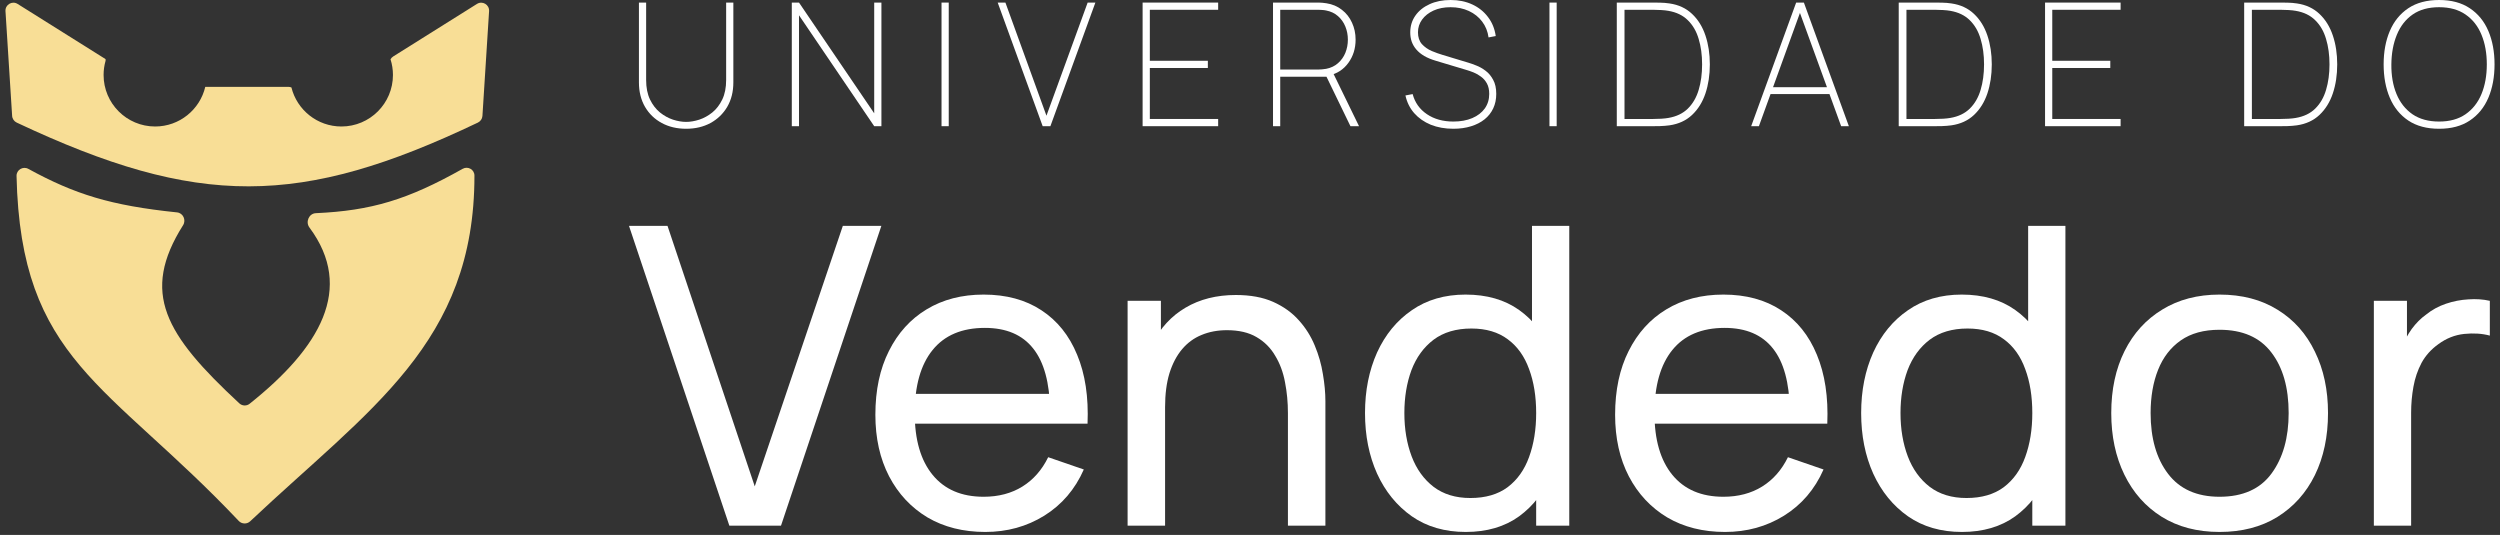
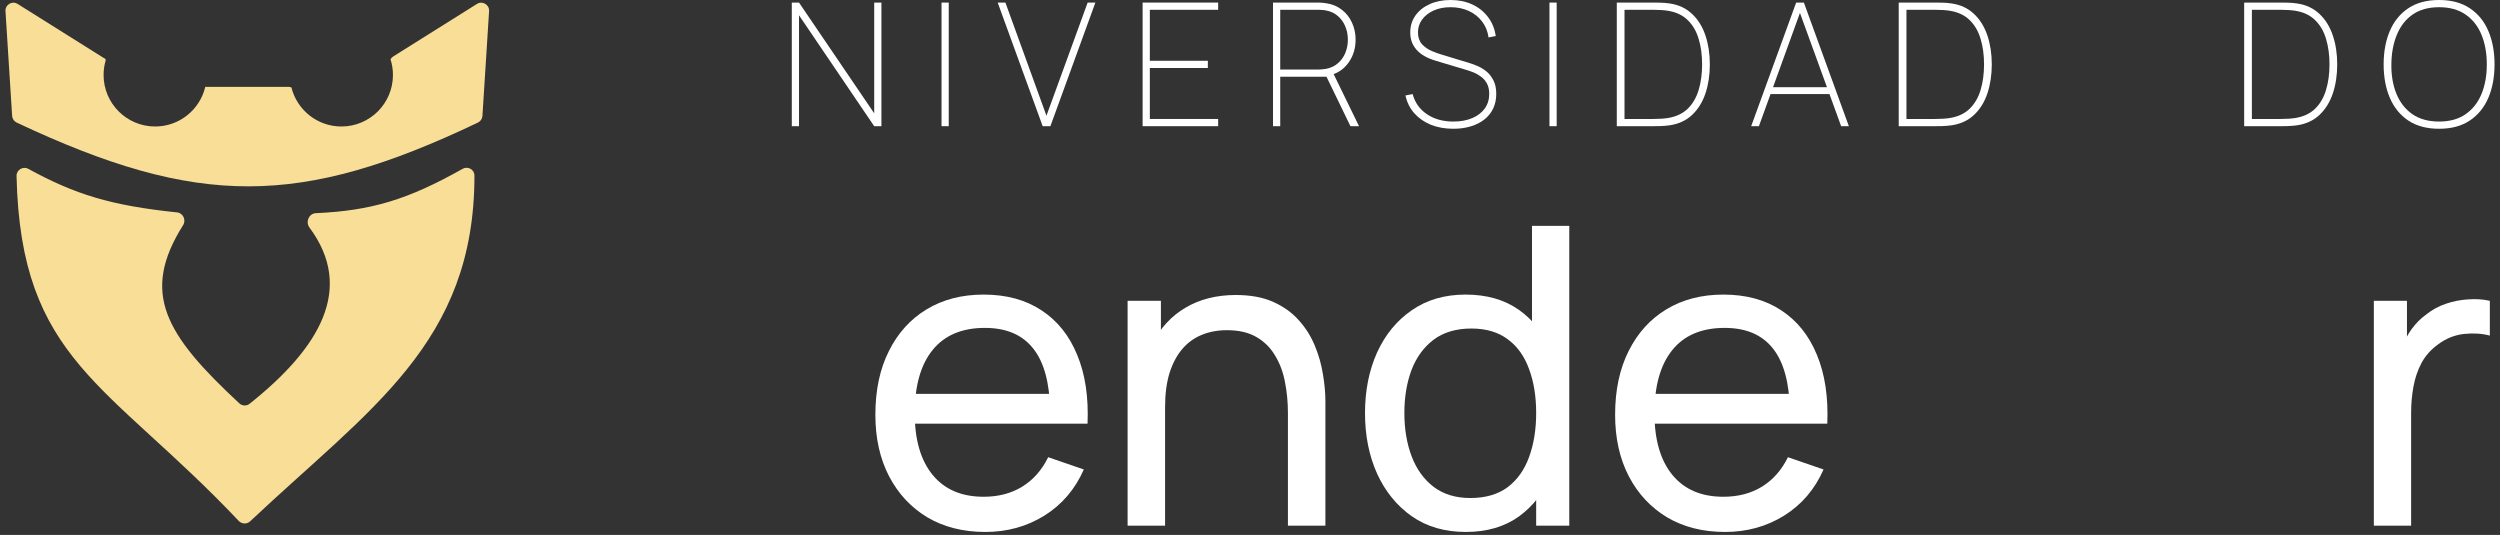
<svg xmlns="http://www.w3.org/2000/svg" width="229" height="49" viewBox="0 0 229 49" fill="none">
  <rect x="0" y="0" width="229" height="49" fill="#333333" stroke="none" />
  <path d="M223.42 11.795C222.293 11.795 221.352 11.543 220.598 11.04C219.848 10.537 219.284 9.842 218.907 8.956C218.53 8.07 218.341 7.051 218.341 5.897C218.341 4.744 218.53 3.724 218.907 2.839C219.284 1.953 219.848 1.258 220.598 0.755C221.352 0.252 222.293 -3.05176e-05 223.42 -3.05176e-05C224.547 -3.05176e-05 225.486 0.252 226.235 0.755C226.99 1.258 227.556 1.953 227.934 2.839C228.311 3.724 228.5 4.744 228.5 5.897C228.5 7.051 228.311 8.07 227.934 8.956C227.556 9.842 226.99 10.537 226.235 11.04C225.486 11.543 224.547 11.795 223.42 11.795ZM223.42 11.134C224.39 11.134 225.197 10.911 225.842 10.466C226.492 10.015 226.98 9.396 227.305 8.61C227.63 7.824 227.792 6.92 227.792 5.897C227.792 4.875 227.63 3.971 227.305 3.185C226.98 2.393 226.492 1.774 225.842 1.329C225.197 0.883 224.39 0.66 223.42 0.66C222.451 0.66 221.643 0.883 220.999 1.329C220.359 1.774 219.877 2.393 219.552 3.185C219.227 3.971 219.059 4.875 219.049 5.897C219.038 6.92 219.195 7.824 219.52 8.61C219.845 9.396 220.333 10.015 220.983 10.466C221.638 10.911 222.451 11.134 223.42 11.134Z" fill="white" />
  <path d="M205.566 11.559V0.236H208.884C209.02 0.236 209.238 0.238 209.537 0.244C209.835 0.249 210.121 0.273 210.394 0.315C211.227 0.435 211.917 0.755 212.462 1.274C213.012 1.793 213.421 2.453 213.688 3.255C213.956 4.052 214.089 4.933 214.089 5.897C214.089 6.867 213.956 7.753 213.688 8.555C213.421 9.352 213.012 10.01 212.462 10.529C211.917 11.042 211.227 11.36 210.394 11.48C210.126 11.517 209.838 11.54 209.529 11.551C209.225 11.556 209.01 11.559 208.884 11.559H205.566ZM206.273 10.898H208.884C209.136 10.898 209.387 10.89 209.639 10.875C209.896 10.859 210.111 10.835 210.284 10.804C211.028 10.678 211.626 10.392 212.076 9.947C212.532 9.496 212.863 8.925 213.067 8.233C213.277 7.535 213.382 6.757 213.382 5.897C213.382 5.038 213.277 4.262 213.067 3.57C212.863 2.873 212.532 2.301 212.076 1.856C211.626 1.405 211.028 1.117 210.284 0.991C210.111 0.959 209.893 0.936 209.631 0.92C209.369 0.904 209.12 0.896 208.884 0.896H206.273V10.898Z" fill="white" />
-   <path d="M187.327 11.559V0.236H194.247V0.896H187.988V5.567H193.303V6.228H187.988V10.898H194.247V11.559H187.327Z" fill="white" />
  <path d="M173.923 11.559V0.236H177.241C177.377 0.236 177.595 0.238 177.894 0.244C178.193 0.249 178.478 0.273 178.751 0.315C179.584 0.435 180.274 0.755 180.819 1.274C181.369 1.793 181.778 2.453 182.046 3.255C182.313 4.052 182.447 4.933 182.447 5.897C182.447 6.867 182.313 7.753 182.046 8.555C181.778 9.352 181.369 10.01 180.819 10.529C180.274 11.042 179.584 11.36 178.751 11.48C178.484 11.517 178.195 11.54 177.886 11.551C177.582 11.556 177.367 11.559 177.241 11.559H173.923ZM174.631 10.898H177.241C177.493 10.898 177.744 10.89 177.996 10.875C178.253 10.859 178.468 10.835 178.641 10.804C179.385 10.678 179.983 10.392 180.434 9.947C180.89 9.496 181.22 8.925 181.424 8.233C181.634 7.535 181.739 6.757 181.739 5.897C181.739 5.038 181.634 4.262 181.424 3.57C181.22 2.873 180.89 2.301 180.434 1.856C179.983 1.405 179.385 1.117 178.641 0.991C178.468 0.959 178.25 0.936 177.988 0.92C177.726 0.904 177.477 0.896 177.241 0.896H174.631V10.898Z" fill="white" />
  <path d="M160.408 11.559L164.528 0.236H165.236L169.356 11.559H168.649L164.639 0.535H165.11L161.116 11.559H160.408ZM161.981 8.618V7.989H167.768V8.618H161.981Z" fill="white" />
  <path d="M148.098 11.559V0.236H151.416C151.552 0.236 151.77 0.238 152.068 0.244C152.367 0.249 152.653 0.273 152.925 0.315C153.759 0.435 154.448 0.755 154.993 1.274C155.544 1.793 155.953 2.453 156.22 3.255C156.487 4.052 156.621 4.933 156.621 5.897C156.621 6.867 156.487 7.753 156.22 8.555C155.953 9.352 155.544 10.01 154.993 10.529C154.448 11.042 153.759 11.36 152.925 11.48C152.658 11.517 152.37 11.54 152.061 11.551C151.756 11.556 151.542 11.559 151.416 11.559H148.098ZM148.805 10.898H151.416C151.667 10.898 151.919 10.89 152.171 10.875C152.427 10.859 152.642 10.835 152.815 10.804C153.56 10.678 154.157 10.392 154.608 9.947C155.064 9.496 155.394 8.925 155.599 8.233C155.809 7.535 155.913 6.757 155.913 5.897C155.913 5.038 155.809 4.262 155.599 3.57C155.394 2.873 155.064 2.301 154.608 1.856C154.157 1.405 153.56 1.117 152.815 0.991C152.642 0.959 152.425 0.936 152.163 0.92C151.901 0.904 151.652 0.896 151.416 0.896H148.805V10.898Z" fill="white" />
  <path d="M141.931 11.559V0.236H142.591V11.559H141.931Z" fill="white" />
  <path d="M133.126 11.795C132.361 11.795 131.671 11.671 131.058 11.425C130.45 11.173 129.944 10.82 129.54 10.364C129.142 9.907 128.875 9.368 128.738 8.744L129.399 8.618C129.603 9.394 130.038 10.007 130.704 10.458C131.37 10.909 132.177 11.134 133.126 11.134C133.786 11.134 134.363 11.029 134.856 10.82C135.349 10.61 135.731 10.316 136.004 9.939C136.276 9.556 136.413 9.111 136.413 8.602C136.413 8.22 136.342 7.9 136.2 7.643C136.059 7.386 135.878 7.179 135.658 7.022C135.443 6.859 135.218 6.731 134.982 6.636C134.746 6.542 134.536 6.469 134.353 6.416L131.522 5.567C131.113 5.446 130.759 5.3 130.46 5.127C130.167 4.954 129.926 4.757 129.737 4.537C129.548 4.317 129.407 4.076 129.312 3.814C129.223 3.551 129.179 3.271 129.179 2.972C129.179 2.396 129.333 1.884 129.643 1.439C129.957 0.988 130.392 0.637 130.948 0.385C131.504 0.128 132.146 -3.05176e-05 132.874 -3.05176e-05C133.613 -3.05176e-05 134.277 0.136 134.864 0.409C135.451 0.681 135.93 1.067 136.303 1.565C136.68 2.057 136.916 2.637 137.01 3.302L136.35 3.428C136.276 2.878 136.082 2.396 135.768 1.981C135.453 1.562 135.047 1.237 134.549 1.006C134.051 0.776 133.493 0.66 132.874 0.66C132.282 0.66 131.76 0.763 131.31 0.967C130.864 1.172 130.515 1.447 130.264 1.793C130.012 2.139 129.886 2.527 129.886 2.957C129.886 3.407 130.007 3.769 130.248 4.042C130.494 4.309 130.793 4.519 131.144 4.671C131.496 4.817 131.831 4.938 132.151 5.032L134.494 5.74C134.693 5.798 134.937 5.884 135.225 6C135.514 6.11 135.797 6.269 136.075 6.479C136.358 6.689 136.591 6.967 136.774 7.313C136.963 7.653 137.057 8.083 137.057 8.602C137.057 9.09 136.966 9.53 136.782 9.923C136.599 10.316 136.334 10.652 135.988 10.93C135.642 11.207 135.228 11.42 134.746 11.567C134.263 11.719 133.724 11.795 133.126 11.795Z" fill="white" />
  <path d="M116.608 11.559V0.236H120.776C120.886 0.236 120.998 0.241 121.114 0.252C121.229 0.257 121.358 0.273 121.499 0.299C122.044 0.383 122.516 0.582 122.914 0.896C123.318 1.206 123.627 1.599 123.842 2.076C124.062 2.548 124.173 3.067 124.173 3.633C124.173 4.44 123.952 5.148 123.512 5.756C123.072 6.364 122.474 6.752 121.719 6.92L121.593 7.03H117.269V11.559H116.608ZM123.701 11.559L121.468 6.951L122.034 6.526L124.487 11.559H123.701ZM117.269 6.369H120.776C120.865 6.369 120.97 6.364 121.09 6.353C121.216 6.343 121.342 6.327 121.468 6.306C121.903 6.222 122.267 6.049 122.561 5.787C122.859 5.525 123.085 5.208 123.237 4.836C123.389 4.458 123.465 4.057 123.465 3.633C123.465 3.208 123.389 2.81 123.237 2.438C123.085 2.06 122.859 1.74 122.561 1.478C122.267 1.216 121.903 1.043 121.468 0.959C121.342 0.933 121.216 0.917 121.09 0.912C120.97 0.902 120.865 0.896 120.776 0.896H117.269V6.369Z" fill="white" />
  <path d="M104.663 11.559V0.236H111.583V0.896H105.324V5.567H110.639V6.228H105.324V10.898H111.583V11.559H104.663Z" fill="white" />
  <path d="M95.509 11.559L91.389 0.236H92.096L95.855 10.599L99.629 0.236H100.337L96.216 11.559H95.509Z" fill="white" />
  <path d="M86.244 11.559V0.236H86.904V11.559H86.244Z" fill="white" />
  <path d="M72.529 11.559V0.236H73.189L80.077 10.379V0.236H80.738V11.559H80.077L73.189 1.4V11.559H72.529Z" fill="white" />
-   <path d="M62.85 11.795C62.012 11.795 61.267 11.619 60.617 11.268C59.967 10.917 59.456 10.424 59.084 9.79C58.712 9.15 58.526 8.403 58.526 7.549V0.236H59.186V7.328C59.186 8.026 59.304 8.621 59.54 9.113C59.776 9.601 60.08 9.997 60.452 10.301C60.824 10.599 61.223 10.82 61.647 10.961C62.072 11.097 62.473 11.166 62.85 11.166C63.228 11.166 63.629 11.097 64.053 10.961C64.478 10.82 64.876 10.599 65.249 10.301C65.621 9.997 65.925 9.601 66.161 9.113C66.397 8.621 66.515 8.026 66.515 7.328V0.236H67.175V7.549C67.175 8.398 66.989 9.142 66.617 9.782C66.245 10.416 65.734 10.911 65.084 11.268C64.433 11.619 63.689 11.795 62.85 11.795Z" fill="white" />
  <path d="M217.445 48.154V27.556H220.478V32.534L219.982 31.885C220.223 31.25 220.535 30.665 220.916 30.131C221.311 29.597 221.749 29.158 222.232 28.815C222.767 28.382 223.37 28.052 224.044 27.823C224.718 27.594 225.405 27.46 226.104 27.422C226.804 27.372 227.458 27.416 228.069 27.556V30.741C227.357 30.55 226.575 30.5 225.723 30.588C224.871 30.677 224.083 30.989 223.358 31.523C222.697 31.994 222.182 32.566 221.813 33.24C221.457 33.913 221.209 34.645 221.069 35.433C220.929 36.209 220.859 37.003 220.859 37.817V48.154H217.445Z" fill="white" />
-   <path d="M203.309 48.727C201.262 48.727 199.494 48.263 198.007 47.334C196.532 46.406 195.394 45.122 194.593 43.482C193.792 41.841 193.391 39.96 193.391 37.836C193.391 35.675 193.798 33.78 194.612 32.152C195.426 30.525 196.576 29.26 198.064 28.357C199.552 27.442 201.3 26.984 203.309 26.984C205.369 26.984 207.143 27.448 208.63 28.376C210.118 29.291 211.256 30.569 212.044 32.21C212.845 33.837 213.246 35.713 213.246 37.836C213.246 39.985 212.845 41.88 212.044 43.52C211.243 45.147 210.099 46.425 208.611 47.353C207.124 48.269 205.356 48.727 203.309 48.727ZM203.309 45.503C205.445 45.503 207.035 44.791 208.077 43.367C209.12 41.943 209.641 40.099 209.641 37.836C209.641 35.509 209.113 33.659 208.058 32.286C207.003 30.9 205.42 30.207 203.309 30.207C201.872 30.207 200.69 30.531 199.761 31.18C198.833 31.828 198.14 32.725 197.683 33.869C197.225 35.013 196.996 36.336 196.996 37.836C196.996 40.15 197.53 42.007 198.598 43.405C199.666 44.804 201.236 45.503 203.309 45.503Z" fill="white" />
-   <path d="M179.713 48.727C177.793 48.727 176.146 48.25 174.773 47.296C173.4 46.33 172.338 45.027 171.588 43.386C170.85 41.746 170.482 39.896 170.482 37.836C170.482 35.776 170.85 33.926 171.588 32.286C172.338 30.646 173.4 29.355 174.773 28.414C176.146 27.461 177.786 26.984 179.694 26.984C181.639 26.984 183.273 27.454 184.595 28.395C185.918 29.336 186.916 30.627 187.59 32.267C188.276 33.907 188.62 35.764 188.62 37.836C188.62 39.883 188.276 41.733 187.59 43.386C186.916 45.027 185.918 46.33 184.595 47.296C183.273 48.25 181.645 48.727 179.713 48.727ZM180.132 45.618C181.518 45.618 182.656 45.287 183.546 44.626C184.436 43.952 185.091 43.03 185.511 41.861C185.943 40.678 186.159 39.337 186.159 37.836C186.159 36.31 185.943 34.969 185.511 33.812C185.091 32.642 184.443 31.733 183.565 31.084C182.688 30.423 181.576 30.093 180.228 30.093C178.829 30.093 177.672 30.436 176.756 31.122C175.854 31.809 175.18 32.737 174.735 33.907C174.302 35.077 174.086 36.387 174.086 37.836C174.086 39.298 174.309 40.621 174.754 41.803C175.199 42.973 175.866 43.901 176.756 44.588C177.659 45.275 178.785 45.618 180.132 45.618ZM186.159 48.154V32.992H185.778V20.69H189.192V48.154H186.159Z" fill="white" />
  <path d="M158.015 48.727C155.993 48.727 154.226 48.282 152.713 47.392C151.212 46.489 150.042 45.236 149.203 43.634C148.364 42.019 147.944 40.138 147.944 37.989C147.944 35.738 148.358 33.793 149.184 32.152C150.011 30.5 151.161 29.228 152.636 28.338C154.124 27.435 155.866 26.984 157.862 26.984C159.935 26.984 161.696 27.461 163.145 28.414C164.608 29.368 165.701 30.728 166.426 32.496C167.163 34.263 167.481 36.367 167.38 38.809H163.946V37.588C163.908 35.058 163.393 33.17 162.402 31.924C161.41 30.665 159.935 30.035 157.977 30.035C155.879 30.035 154.283 30.709 153.189 32.057C152.096 33.405 151.549 35.338 151.549 37.855C151.549 40.284 152.096 42.166 153.189 43.501C154.283 44.836 155.841 45.503 157.862 45.503C159.223 45.503 160.405 45.192 161.41 44.569C162.414 43.946 163.203 43.049 163.775 41.88L167.036 43.005C166.235 44.823 165.027 46.234 163.412 47.239C161.81 48.231 160.011 48.727 158.015 48.727ZM150.405 38.809V36.081H165.625V38.809H150.405Z" fill="white" />
  <path d="M134.266 48.727C132.346 48.727 130.699 48.25 129.326 47.296C127.953 46.33 126.891 45.027 126.141 43.386C125.404 41.746 125.035 39.896 125.035 37.836C125.035 35.776 125.404 33.926 126.141 32.286C126.891 30.646 127.953 29.355 129.326 28.414C130.699 27.461 132.34 26.984 134.247 26.984C136.192 26.984 137.826 27.454 139.149 28.395C140.471 29.336 141.469 30.627 142.143 32.267C142.83 33.907 143.173 35.764 143.173 37.836C143.173 39.883 142.83 41.733 142.143 43.386C141.469 45.027 140.471 46.33 139.149 47.296C137.826 48.25 136.199 48.727 134.266 48.727ZM134.686 45.618C136.072 45.618 137.21 45.287 138.1 44.626C138.99 43.952 139.644 43.03 140.064 41.861C140.496 40.678 140.713 39.337 140.713 37.836C140.713 36.31 140.496 34.969 140.064 33.812C139.644 32.642 138.996 31.733 138.119 31.084C137.241 30.423 136.129 30.093 134.781 30.093C133.382 30.093 132.225 30.436 131.31 31.122C130.407 31.809 129.733 32.737 129.288 33.907C128.856 35.077 128.64 36.387 128.64 37.836C128.64 39.298 128.862 40.621 129.307 41.803C129.752 42.973 130.42 43.901 131.31 44.588C132.212 45.275 133.338 45.618 134.686 45.618ZM140.713 48.154V32.992H140.331V20.69H143.745V48.154H140.713Z" fill="white" />
  <path d="M117.974 48.154V37.836C117.974 36.857 117.885 35.916 117.707 35.013C117.541 34.111 117.243 33.303 116.81 32.591C116.391 31.866 115.818 31.294 115.094 30.875C114.382 30.455 113.479 30.245 112.385 30.245C111.533 30.245 110.758 30.391 110.058 30.684C109.372 30.964 108.781 31.396 108.285 31.981C107.789 32.566 107.401 33.303 107.121 34.193C106.854 35.071 106.721 36.107 106.721 37.302L104.489 36.615C104.489 34.619 104.845 32.909 105.557 31.485C106.282 30.048 107.293 28.948 108.59 28.185C109.9 27.41 111.438 27.022 113.205 27.022C114.541 27.022 115.679 27.232 116.62 27.651C117.56 28.071 118.342 28.63 118.965 29.33C119.588 30.016 120.078 30.792 120.434 31.657C120.79 32.508 121.038 33.379 121.178 34.27C121.33 35.147 121.407 35.98 121.407 36.768V48.154H117.974ZM103.288 48.154V27.556H106.339V33.068H106.721V48.154H103.288Z" fill="white" />
  <path d="M90.254 48.727C88.233 48.727 86.465 48.282 84.952 47.392C83.452 46.489 82.282 45.236 81.443 43.634C80.604 42.019 80.184 40.138 80.184 37.989C80.184 35.738 80.597 33.793 81.424 32.152C82.25 30.5 83.401 29.228 84.876 28.338C86.364 27.435 88.106 26.984 90.102 26.984C92.174 26.984 93.936 27.461 95.385 28.414C96.847 29.368 97.941 30.728 98.665 32.496C99.403 34.263 99.721 36.367 99.619 38.809H96.186V37.588C96.148 35.058 95.633 33.17 94.641 31.924C93.649 30.665 92.174 30.035 90.216 30.035C88.118 30.035 86.522 30.709 85.429 32.057C84.335 33.405 83.789 35.338 83.789 37.855C83.789 40.284 84.335 42.166 85.429 43.501C86.522 44.836 88.08 45.503 90.102 45.503C91.462 45.503 92.645 45.192 93.649 44.569C94.654 43.946 95.442 43.049 96.014 41.88L99.276 43.005C98.475 44.823 97.267 46.234 95.652 47.239C94.05 48.231 92.251 48.727 90.254 48.727ZM82.644 38.809V36.081H97.864V38.809H82.644Z" fill="white" />
-   <path d="M66.809 48.154L57.616 20.69H61.144L69.135 44.55L77.203 20.69H80.732L71.539 48.154H66.809Z" fill="white" />
  <path d="M16.217 19.455C10.146 18.828 6.86 17.799 2.596 15.469C2.106 15.201 1.502 15.559 1.515 16.117C1.89 33.036 9.918 35.085 21.871 47.719C22.148 48.012 22.62 48.03 22.914 47.752C33.845 37.447 43.471 31.43 43.459 16.079C43.458 15.529 42.859 15.193 42.38 15.463C37.347 18.297 34.009 19.298 28.928 19.527C28.297 19.556 27.965 20.33 28.342 20.837C32.498 26.426 29.307 31.855 22.862 36.987C22.585 37.208 22.185 37.189 21.925 36.949C15.124 30.64 12.856 26.833 16.77 20.629C17.069 20.155 16.774 19.512 16.217 19.455Z" fill="#F8DE96" />
  <path fill-rule="evenodd" clip-rule="evenodd" d="M1.111 10.616L0.502 1.02C0.464 0.429 1.111 0.044 1.612 0.359L9.671 5.415C9.671 5.464 9.671 5.514 9.672 5.563C9.553 5.977 9.489 6.415 9.489 6.867C9.489 9.474 11.602 11.587 14.209 11.587C16.441 11.587 18.311 10.038 18.803 7.956H26.42C26.515 7.956 26.608 7.976 26.694 8.011C27.205 10.065 29.062 11.587 31.274 11.587C33.881 11.587 35.994 9.474 35.994 6.867C35.994 6.366 35.916 5.883 35.771 5.429C35.83 5.327 35.912 5.239 36.015 5.174L43.69 0.359C44.191 0.044 44.838 0.429 44.8 1.02L44.191 10.619C44.174 10.881 44.013 11.116 43.776 11.229C27.527 18.978 18.141 19.054 1.529 11.228C1.291 11.116 1.128 10.88 1.111 10.616Z" fill="#F8DE96" />
</svg>